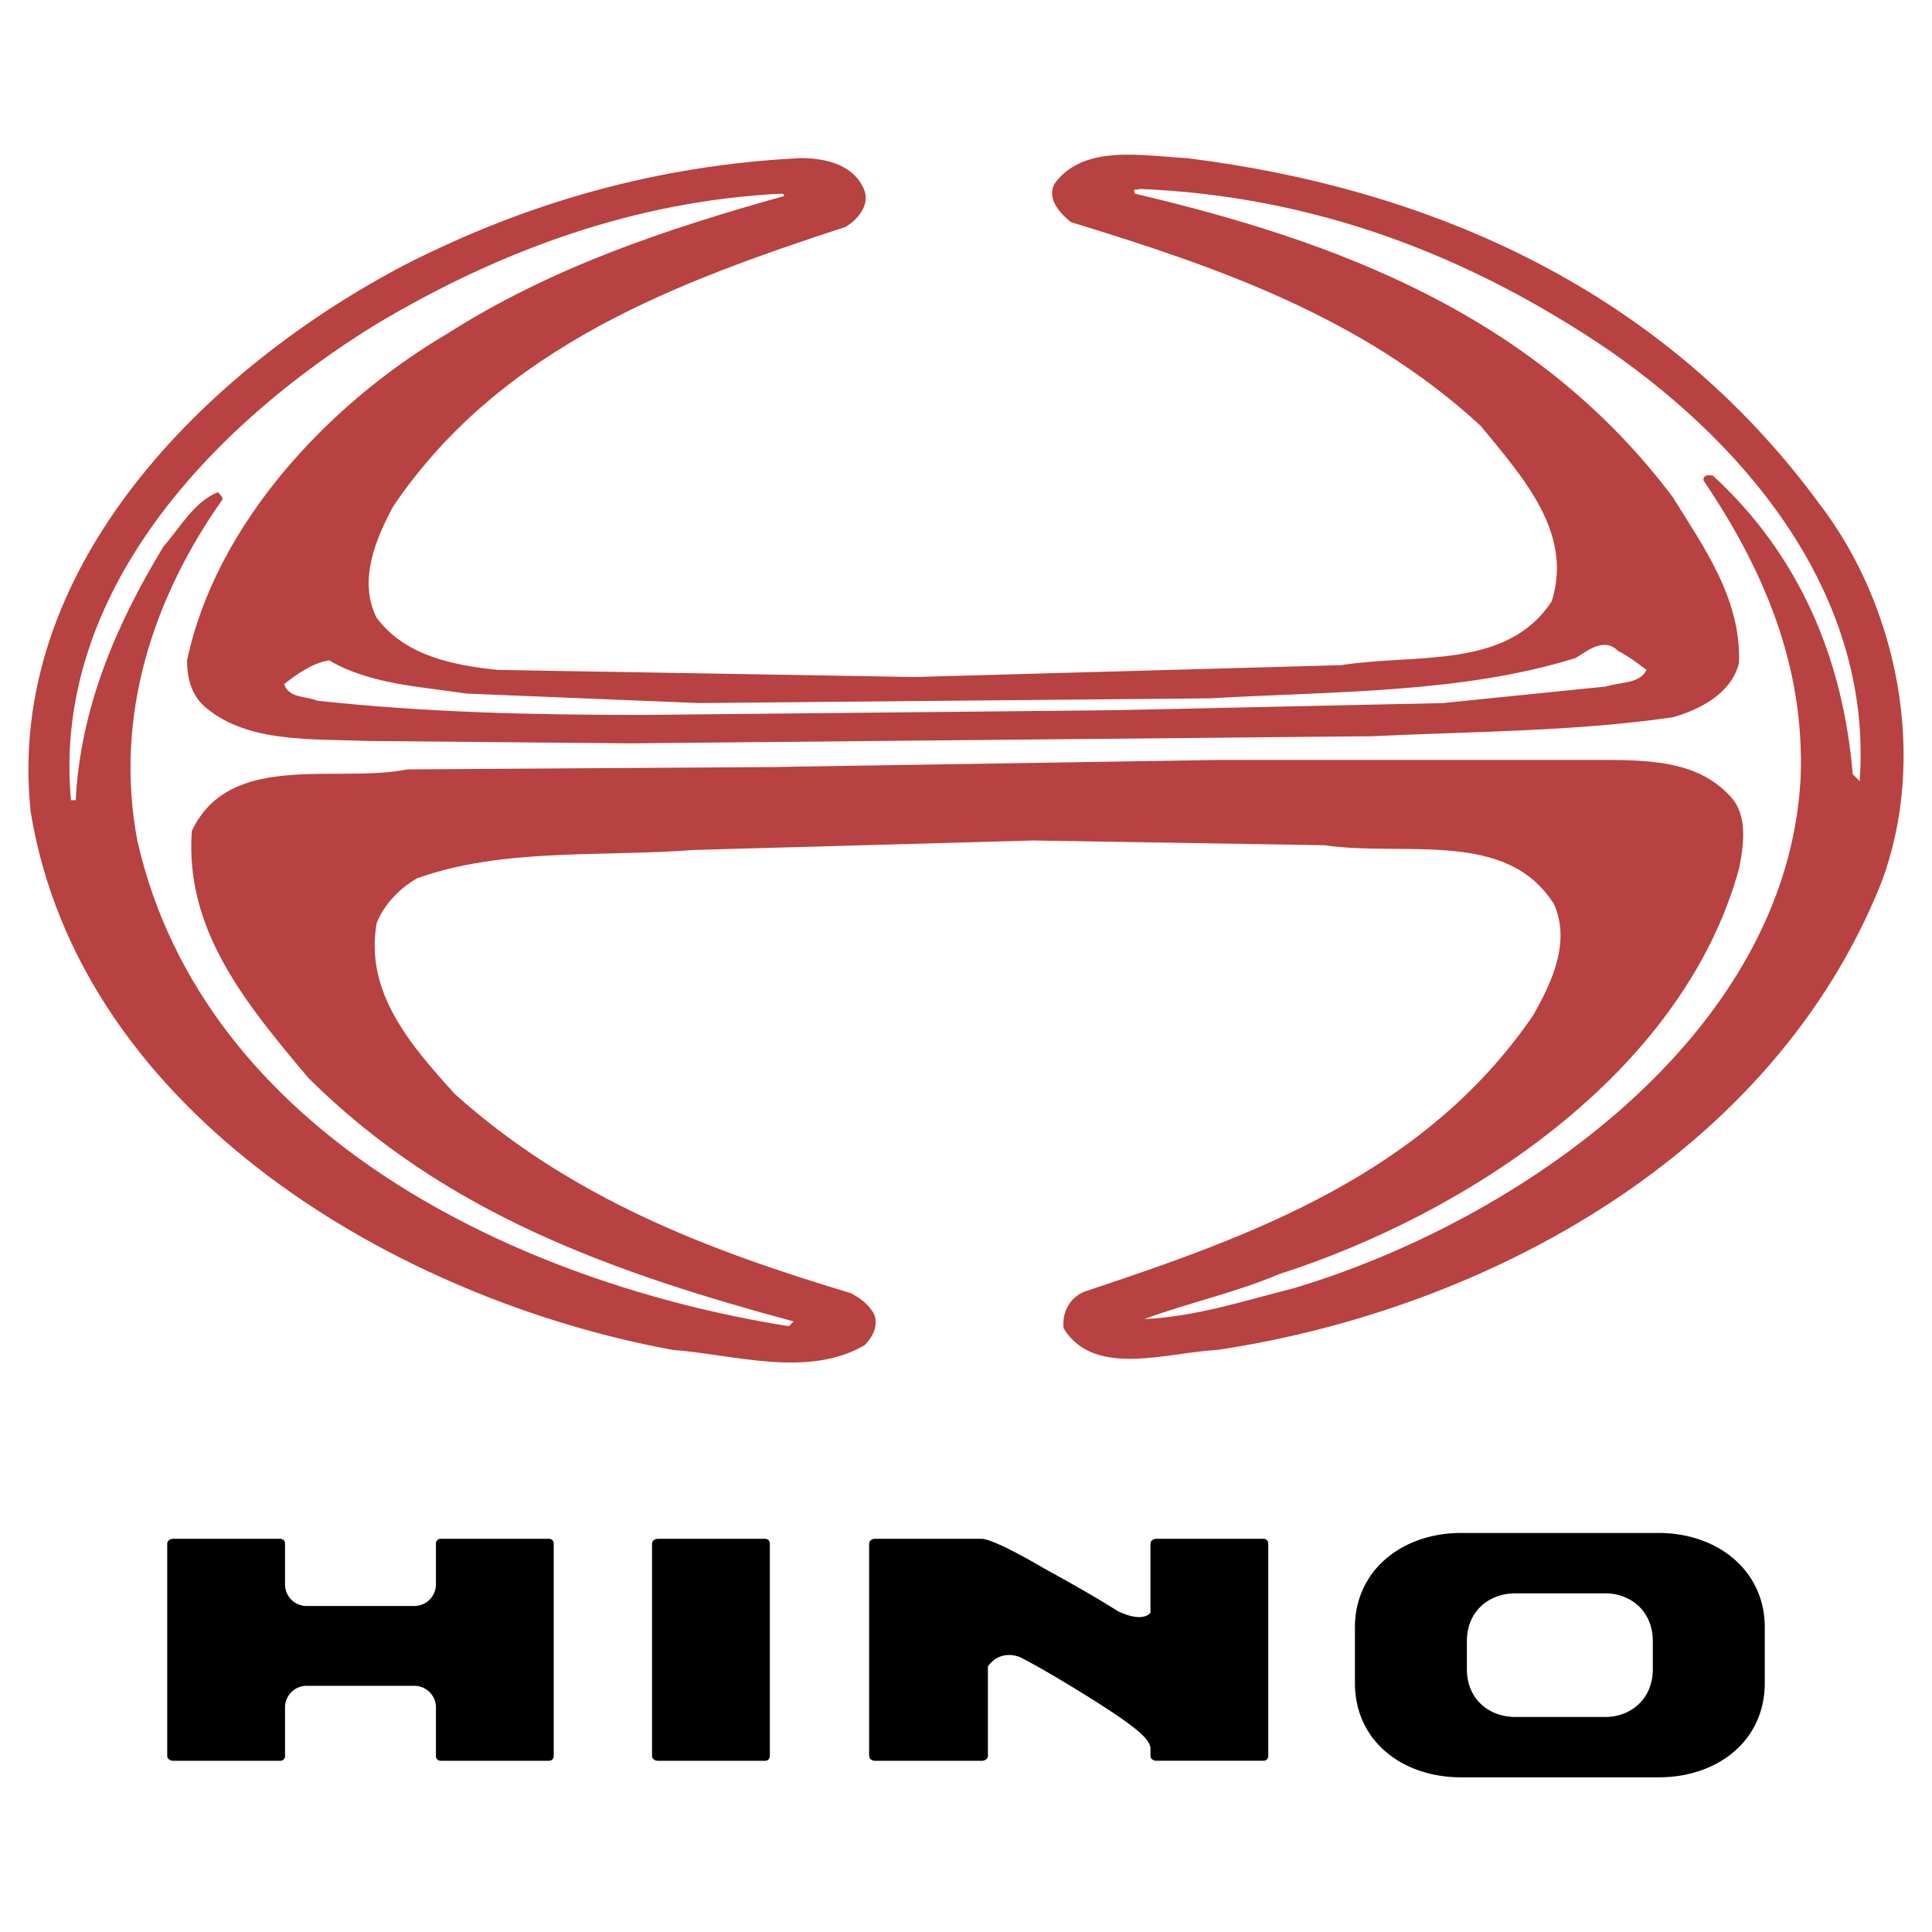
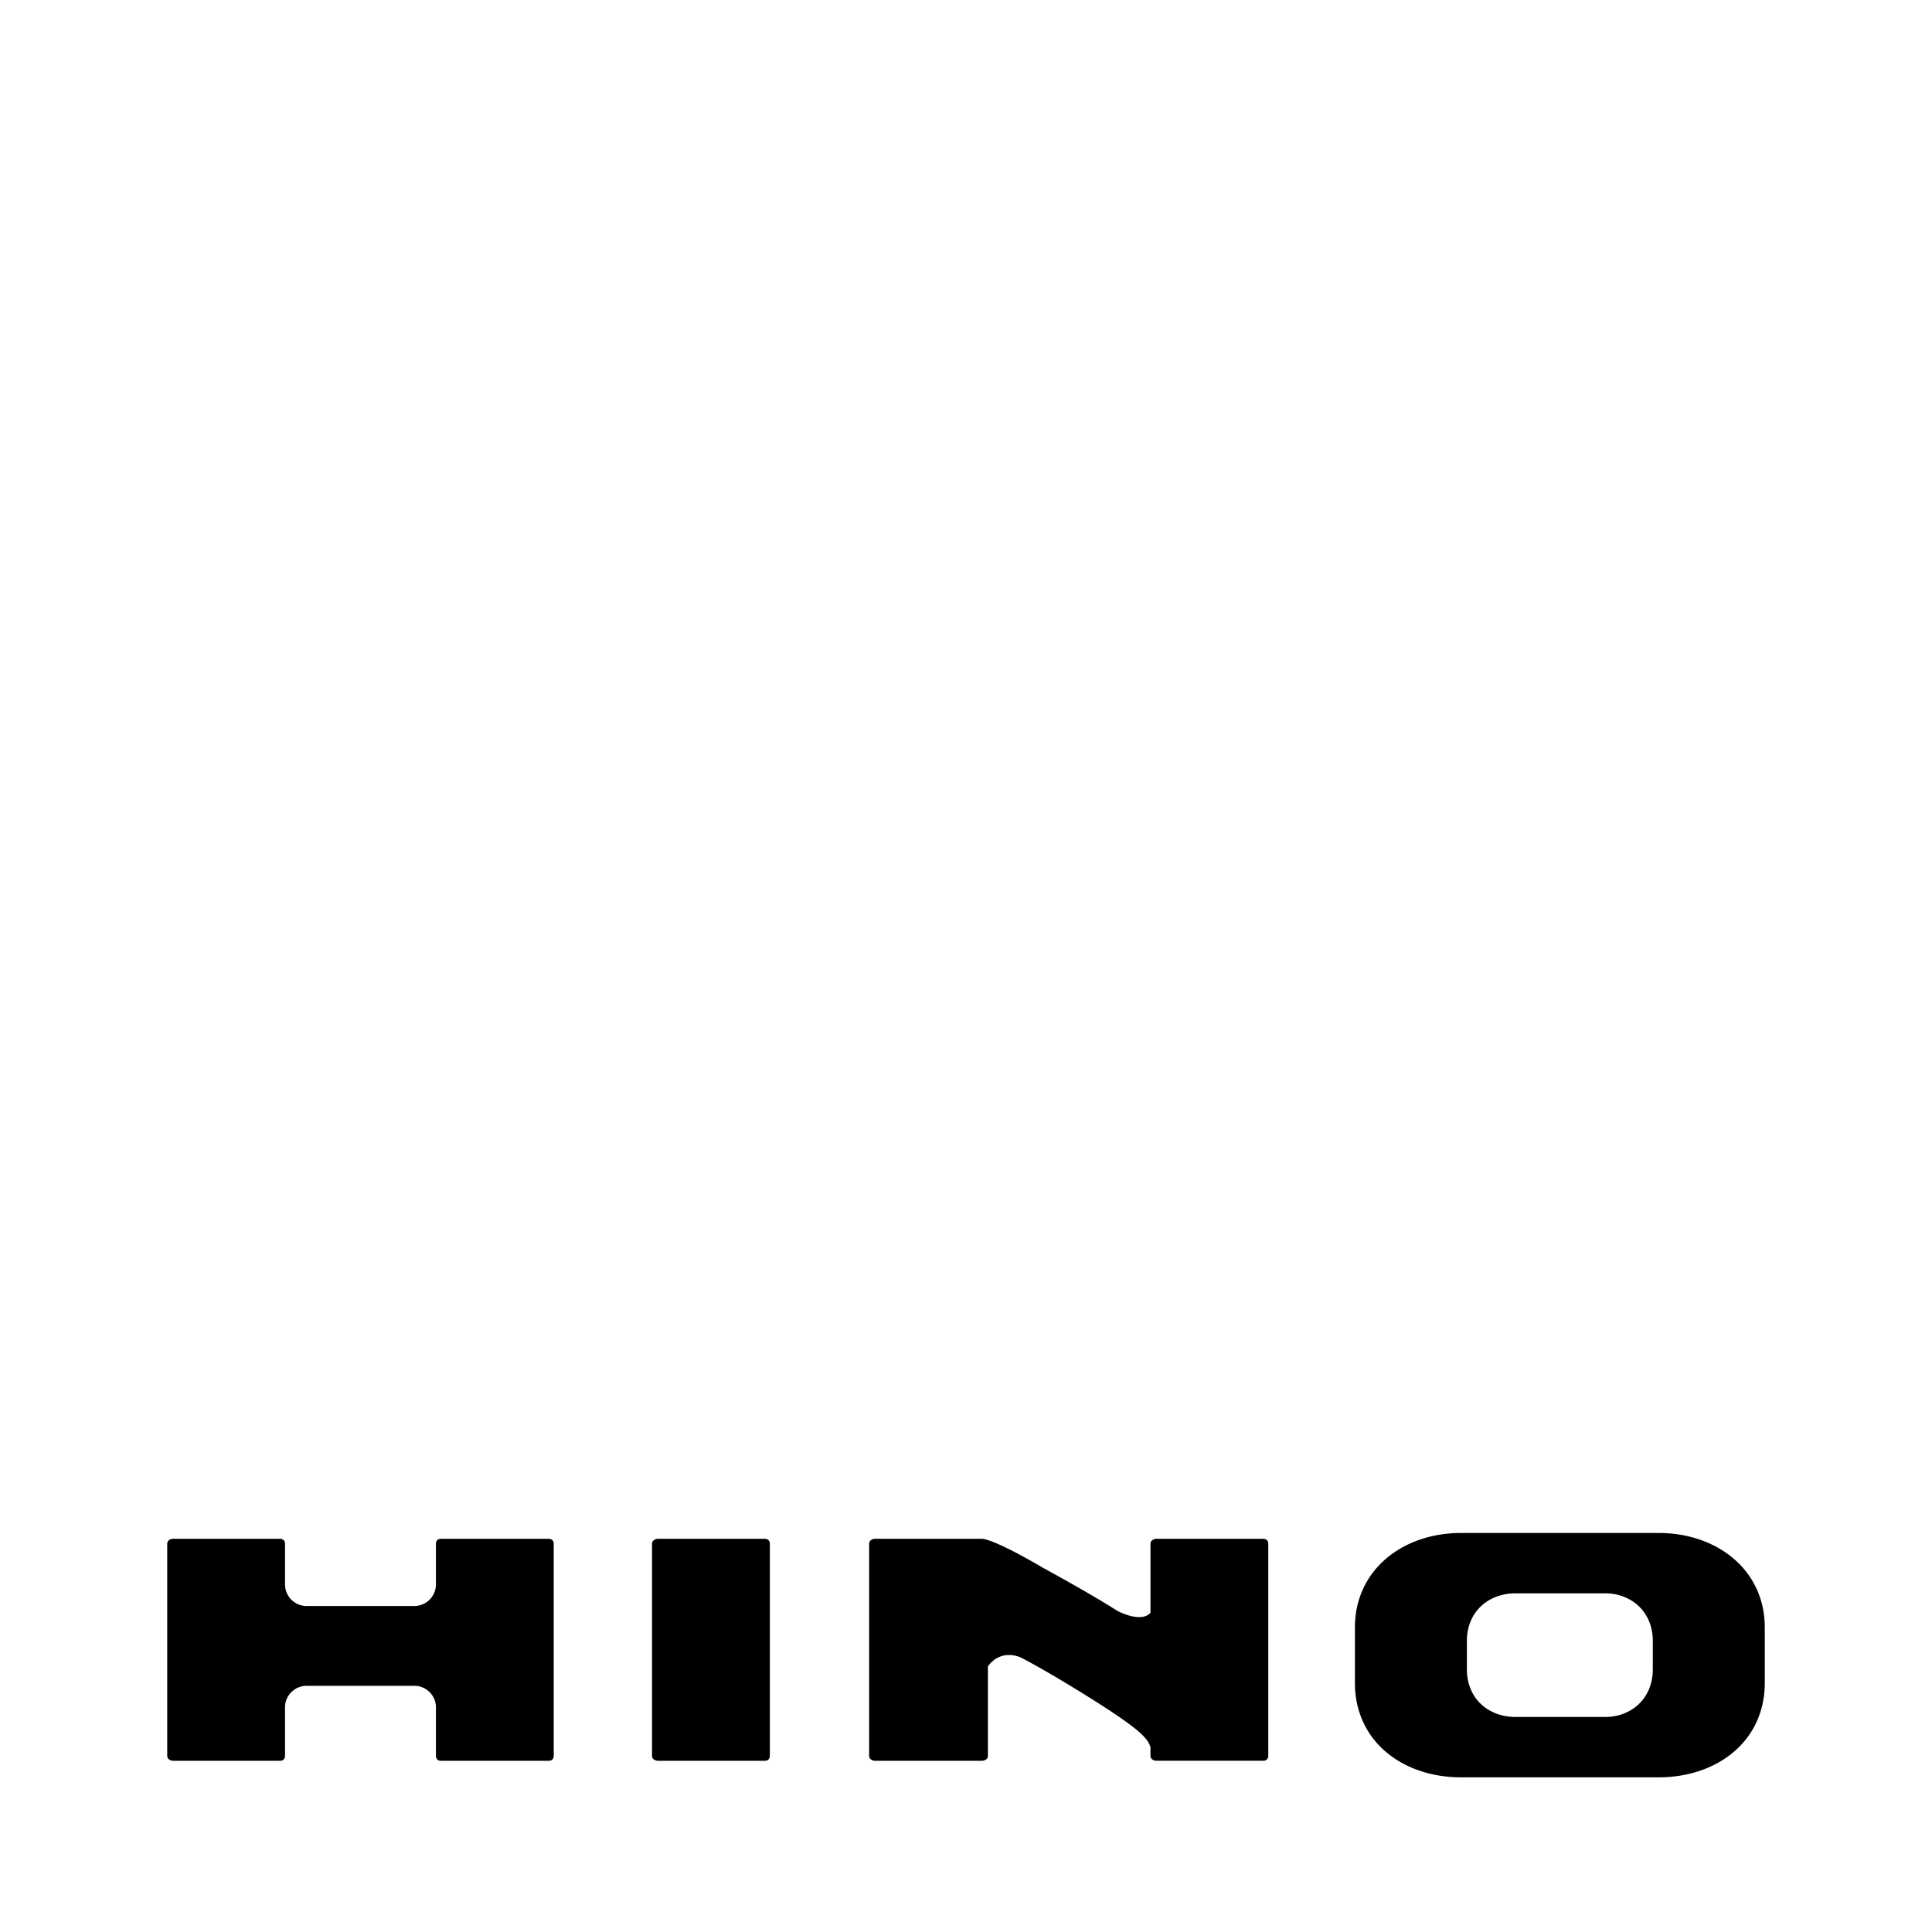
<svg xmlns="http://www.w3.org/2000/svg" width="2500" height="2500" viewBox="0 0 192.756 192.756">
  <g fill-rule="evenodd" clip-rule="evenodd">
    <path fill="transparent" d="M0 0h192.756v192.756H0V0z" />
-     <path d="M181.535 50.288c-15.602-21.274-38.531-31.439-63.115-34.512-4.492-.236-10.402-1.418-13.238 2.6-.709 1.419.473 2.837 1.654 3.782 14.656 4.492 29.076 9.456 40.895 20.33 4.256 5.201 9.221 10.637 7.092 17.493-4.49 6.855-13.475 5.2-21.037 6.382l-42.55 1.182-41.606-.71c-4.492-.473-9.219-1.418-12.056-5.201-1.891-3.782 0-8.037 1.655-11.11 10.874-16.075 28.603-22.457 45.15-27.894 1.182-.709 2.364-2.127 1.891-3.546-.946-2.601-3.782-3.31-6.383-3.31-14.419.709-27.421 4.491-39.477 10.637C20.554 36.814.461 56.67 3.062 81.018c4.964 30.257 36.876 48.697 64.061 53.66 6.146.473 13.475 2.838 19.148-.473.709-.709 1.418-1.891.945-3.072-.473-.945-1.418-1.654-2.364-2.127-14.184-4.256-27.894-9.457-39.477-19.857-4.491-4.965-8.983-10.164-7.801-17.02.709-1.891 2.364-3.546 4.019-4.491 8.51-3.073 18.438-2.127 27.658-2.837l33.804-.945 29.074.473c8.037 1.182 18.203-1.655 22.93 5.909 1.656 3.782-.236 7.802-2.127 11.11-10.873 15.838-28.131 21.984-44.441 27.422-1.654.473-2.6 2.127-2.363 3.781 3.072 4.965 10.4 2.363 15.365 2.127 26.711-4.018 55.314-19.383 66.188-46.568 4.727-12.528 1.655-27.657-6.146-37.822zM46.557 69.199l23.166.946 51.06-.472c12.057-.71 25.057-.474 36.404-4.019 1.182-.709 2.836-2.127 4.254-.709.945.473 1.891 1.182 2.836 1.892-.707 1.418-2.6 1.182-4.018 1.654l-16.311 1.655-32.621.709-47.042.472c-11.11 0-21.748-.236-32.622-1.418-1.182-.473-2.836-.236-3.309-1.655 1.182-.946 2.836-2.127 4.491-2.364 4.021 2.363 8.985 2.6 13.712 3.309zm138.996 8.51v.236l-.709-.709c-.945-11.346-5.201-21.747-13.947-29.785-.236 0-.945-.236-.945.473 5.91 8.746 10.164 18.438 9.691 29.785-1.418 25.766-28.365 44.205-50.586 50.824-4.729 1.182-9.691 2.836-14.893 3.072 4.49-1.654 8.982-2.6 13.475-4.492 18.438-5.908 40.186-19.855 45.859-40.421.473-2.364.945-5.438-.945-7.328-3.311-3.546-8.275-3.546-13.238-3.546h-37.586l-44.677.709-36.403.236c-7.092 1.418-17.729-1.891-21.512 6.146-.709 9.928 5.437 17.256 11.583 24.584 13.71 13.711 30.967 19.619 48.459 24.348l-.472.473c-26.948-4.256-58.388-19.148-65.007-48.459-2.364-12.529 1.655-24.348 8.51-34.04 0-.236-.237-.473-.474-.709-2.363.946-3.781 3.546-5.437 5.438-4.728 7.8-8.273 16.074-8.746 25.293h-.472c-1.892-20.566 13.946-37.35 30.493-47.514 12.292-7.328 25.766-12.292 40.422-13.001.236 0 .236.236.236.236-11.819 3.31-23.166 7.092-33.567 13.71C32.61 40.36 21.5 52.416 18.664 65.89c0 1.891.473 3.546 1.891 4.728 4.255 3.545 10.638 3.073 16.075 3.309l26.239.236 73.99-.708c9.928-.474 20.33-.474 30.021-1.892 2.6-.709 5.91-2.364 6.619-5.437.236-6.382-3.547-11.583-6.619-16.547-13.711-18.202-33.566-25.53-53.66-30.258-.236-.709.236-.236.473-.473 17.492.709 32.857 6.619 46.805 16.074 14.654 10.165 26.236 25.058 25.055 42.787z" fill="#b74241" />
    <path d="M76.807 175.188c0 .293-.194.486-.486.486H65.637c-.292 0-.583-.193-.583-.486v-21.174c0-.291.292-.486.583-.486h10.684c.292 0 .486.195.486.486v21.174zm-22.049-21.661H43.977c-.292 0-.485.195-.485.486v4.08a2.156 2.156 0 0 1-2.137 2.137H30.573a2.155 2.155 0 0 1-2.137-2.137v-4.08c0-.291-.195-.486-.486-.486H17.267c-.292 0-.583.195-.583.486v21.174c0 .293.292.486.583.486h10.684c.291 0 .486-.193.486-.486v-4.855c0-1.166.971-2.137 2.137-2.137h10.782c1.165 0 2.137.971 2.137 2.137v4.855c0 .293.194.486.485.486h10.781c.292 0 .486-.193.486-.486v-21.174c-.001-.29-.195-.486-.487-.486zm71.293 0h-10.684c-.291 0-.584.195-.584.486v6.896c-.971 1.068-3.301-.193-3.301-.193s-2.234-1.457-7.383-4.275c-4.467-2.621-5.828-2.914-6.119-2.914H87.296c-.292 0-.583.195-.583.486v21.174c0 .293.292.486.583.486H97.98c.291 0 .584-.193.584-.486v-8.936c1.359-1.846 3.301-.873 3.301-.873s2.332 1.164 7.285 4.273c4.273 2.719 5.342 3.689 5.633 4.662v.873c0 .293.293.486.584.486h10.684c.291 0 .486-.193.486-.486v-21.174c0-.289-.195-.485-.486-.485zm39.433-.582h-19.717c-5.828 0-10.586 3.691-10.586 9.422v5.537c0 5.826 4.758 9.42 10.586 9.42h19.717c5.828 0 10.588-3.594 10.588-9.42v-5.537c0-5.73-4.76-9.422-10.588-9.422zm-.582 13.598c0 2.914-2.137 4.76-4.76 4.76h-8.936c-2.719 0-4.855-1.846-4.855-4.76v-2.816c0-2.914 2.137-4.76 4.855-4.76h8.936c2.623 0 4.76 1.846 4.76 4.76v2.816z" />
  </g>
</svg>